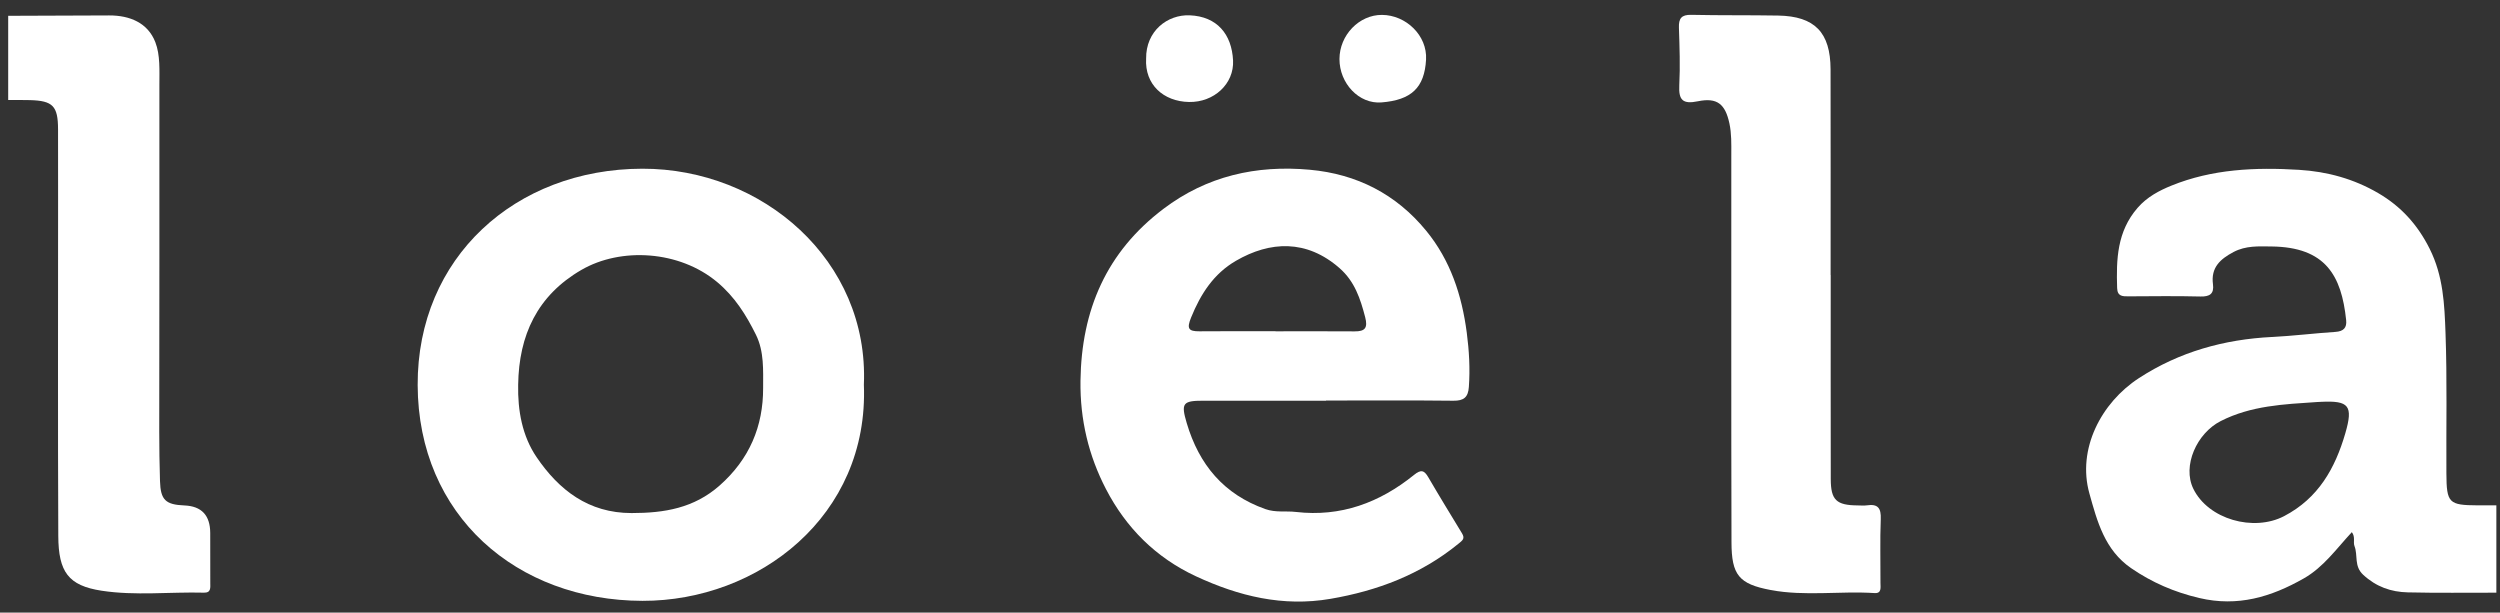
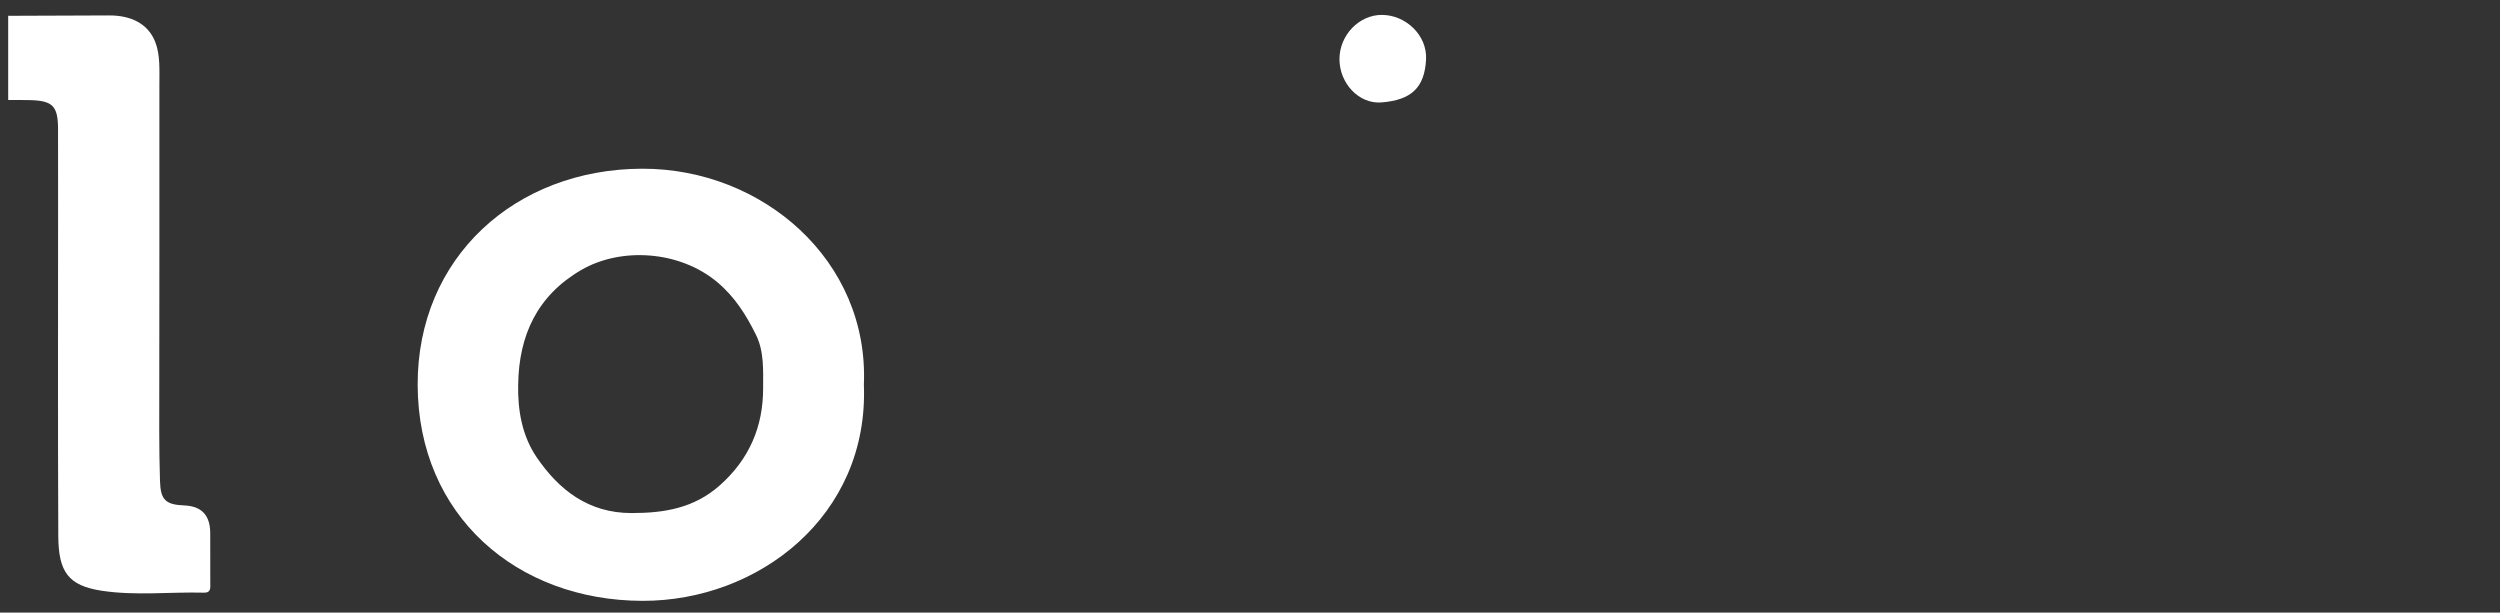
<svg xmlns="http://www.w3.org/2000/svg" width="151" height="37" viewBox="0 0 151 37" fill="none">
  <rect x="0" y="0" width="151" height="37" fill="#333333" stroke="none" />
-   <path d="M150.78 35.798C148.995 35.795 147.211 35.822 145.427 35.779C144.42 35.756 143.522 35.444 142.735 34.715C142.17 34.191 142.429 33.543 142.211 32.983C142.118 32.743 142.277 32.434 142.051 32.142C141.114 33.151 140.34 34.26 139.148 34.937C137.176 36.059 135.155 36.667 132.835 36.12C131.33 35.765 129.986 35.185 128.723 34.319C127.125 33.222 126.671 31.497 126.198 29.8C125.453 27.127 126.904 24.326 129.193 22.837C131.63 21.251 134.337 20.498 137.231 20.353C138.51 20.29 139.785 20.13 141.063 20.046C141.547 20.014 141.757 19.799 141.708 19.337C141.426 16.643 140.464 14.921 137.192 14.887C136.416 14.879 135.645 14.831 134.907 15.221C134.101 15.647 133.529 16.16 133.663 17.168C133.739 17.741 133.477 17.924 132.905 17.909C131.466 17.872 130.025 17.892 128.585 17.899C128.221 17.901 127.892 17.916 127.875 17.401C127.819 15.666 127.869 13.988 129.106 12.559C129.681 11.894 130.424 11.508 131.153 11.212C133.621 10.209 136.226 10.096 138.865 10.258C140.579 10.363 142.178 10.807 143.645 11.664C145.005 12.459 146.014 13.552 146.75 15.023C147.576 16.672 147.647 18.39 147.709 20.113C147.812 22.934 147.745 25.762 147.762 28.587C147.772 30.387 147.904 30.513 149.653 30.523C150.029 30.526 150.404 30.523 150.78 30.523V35.798ZM139.923 24.284C137.945 24.418 135.973 24.496 134.133 25.432C132.677 26.172 131.805 28.144 132.476 29.519C133.378 31.37 136.119 32.136 137.96 31.174C140.033 30.092 141.042 28.284 141.657 26.17C142.142 24.501 141.879 24.19 140.203 24.27C140.109 24.275 140.015 24.279 139.922 24.284L139.923 24.284Z" fill="white" />
  <path d="M0.495 0.955C2.529 0.947 4.562 0.938 6.596 0.932C7.84 0.928 8.929 1.379 9.382 2.548C9.685 3.328 9.626 4.273 9.627 5.144C9.637 12.112 9.62 19.08 9.618 26.048C9.618 27.052 9.634 28.057 9.664 29.06C9.698 30.195 9.997 30.482 11.138 30.529C12.174 30.571 12.694 31.125 12.698 32.19C12.701 33.194 12.703 34.198 12.701 35.203C12.7 35.476 12.764 35.808 12.322 35.797C10.258 35.743 8.178 35.993 6.134 35.679C4.129 35.371 3.531 34.546 3.521 32.374C3.49 25.626 3.51 18.877 3.509 12.129C3.509 10.685 3.51 9.241 3.506 7.797C3.501 6.403 3.192 6.084 1.81 6.047C1.371 6.034 0.933 6.042 0.495 6.041V0.955H0.495Z" fill="white" />
  <path d="M52.178 23.23C52.495 31.172 45.792 36.307 38.804 36.291C31.22 36.273 25.253 31.153 25.227 23.254C25.201 15.565 31.116 10.205 38.795 10.19C46.054 10.177 52.496 15.728 52.178 23.23ZM31.297 23.236C31.264 24.801 31.545 26.34 32.408 27.609C33.759 29.598 35.545 30.99 38.149 30.989C40.118 30.988 41.913 30.699 43.473 29.318C45.266 27.73 46.1 25.75 46.093 23.434C46.091 22.367 46.162 21.233 45.658 20.217C45.066 19.023 44.38 17.925 43.319 17.039C41.038 15.131 37.508 14.916 35.114 16.304C32.448 17.85 31.341 20.247 31.297 23.236V23.236Z" fill="white" />
-   <path d="M80.091 24.203C77.62 24.203 75.149 24.205 72.678 24.203C71.434 24.202 71.323 24.354 71.679 25.556C72.422 28.062 73.914 29.859 76.431 30.75C77.054 30.97 77.664 30.85 78.277 30.922C80.983 31.236 83.332 30.363 85.41 28.682C85.825 28.346 86.019 28.397 86.269 28.826C86.932 29.964 87.621 31.087 88.305 32.213C88.5 32.535 88.34 32.637 88.075 32.853C85.81 34.698 83.191 35.686 80.352 36.171C77.487 36.661 74.826 36.012 72.235 34.808C69.806 33.678 68.014 31.876 66.805 29.549C65.752 27.525 65.23 25.345 65.261 23.001C65.318 18.722 66.83 15.219 70.269 12.617C72.896 10.629 75.885 9.957 79.115 10.253C81.952 10.512 84.326 11.724 86.139 13.934C87.602 15.715 88.296 17.825 88.593 20.095C88.736 21.189 88.798 22.273 88.719 23.373C88.676 23.995 88.415 24.212 87.783 24.204C85.219 24.174 82.655 24.192 80.09 24.192C80.09 24.196 80.09 24.2 80.09 24.204L80.091 24.203ZM77.042 20.006C77.042 20.006 77.042 20.009 77.042 20.011C78.635 20.011 80.228 20.003 81.821 20.015C82.454 20.02 82.624 19.802 82.456 19.155C82.165 18.04 81.826 17.001 80.912 16.199C78.92 14.45 76.714 14.556 74.649 15.753C73.303 16.535 72.518 17.758 71.941 19.181C71.673 19.84 71.774 20.017 72.449 20.011C73.98 19.996 75.511 20.006 77.041 20.006L77.042 20.006Z" fill="white" />
-   <path d="M110.575 16.609C110.575 20.718 110.57 24.827 110.578 28.936C110.58 30.203 110.917 30.518 112.203 30.527C112.391 30.528 112.581 30.549 112.765 30.522C113.425 30.424 113.625 30.691 113.598 31.352C113.547 32.636 113.587 33.924 113.58 35.209C113.579 35.472 113.666 35.851 113.225 35.822C111.136 35.686 109.025 36.027 106.954 35.638C105.023 35.275 104.587 34.729 104.582 32.751C104.561 24.94 104.574 17.131 104.571 9.32C104.571 8.694 104.59 8.07 104.455 7.447C104.204 6.29 103.724 5.877 102.554 6.117C101.644 6.304 101.383 6.054 101.429 5.151C101.487 3.995 101.446 2.83 101.407 1.671C101.388 1.11 101.562 0.884 102.152 0.896C103.902 0.935 105.655 0.909 107.406 0.94C109.61 0.98 110.56 1.958 110.566 4.188C110.576 8.329 110.569 12.469 110.569 16.609C110.57 16.609 110.573 16.609 110.574 16.609L110.575 16.609Z" fill="white" />
  <path d="M80.904 3.567C80.907 2.122 82.09 0.892 83.472 0.9C84.92 0.907 86.215 2.144 86.134 3.599C86.039 5.306 85.24 6.042 83.444 6.186C82.075 6.296 80.901 5.028 80.904 3.567Z" fill="white" />
-   <path d="M69.226 3.539C69.206 1.877 70.511 0.868 71.865 0.925C73.504 0.995 74.398 2.059 74.477 3.653C74.546 5.067 73.319 6.19 71.816 6.16C70.266 6.13 69.136 5.1 69.226 3.539Z" fill="white" />
</svg>